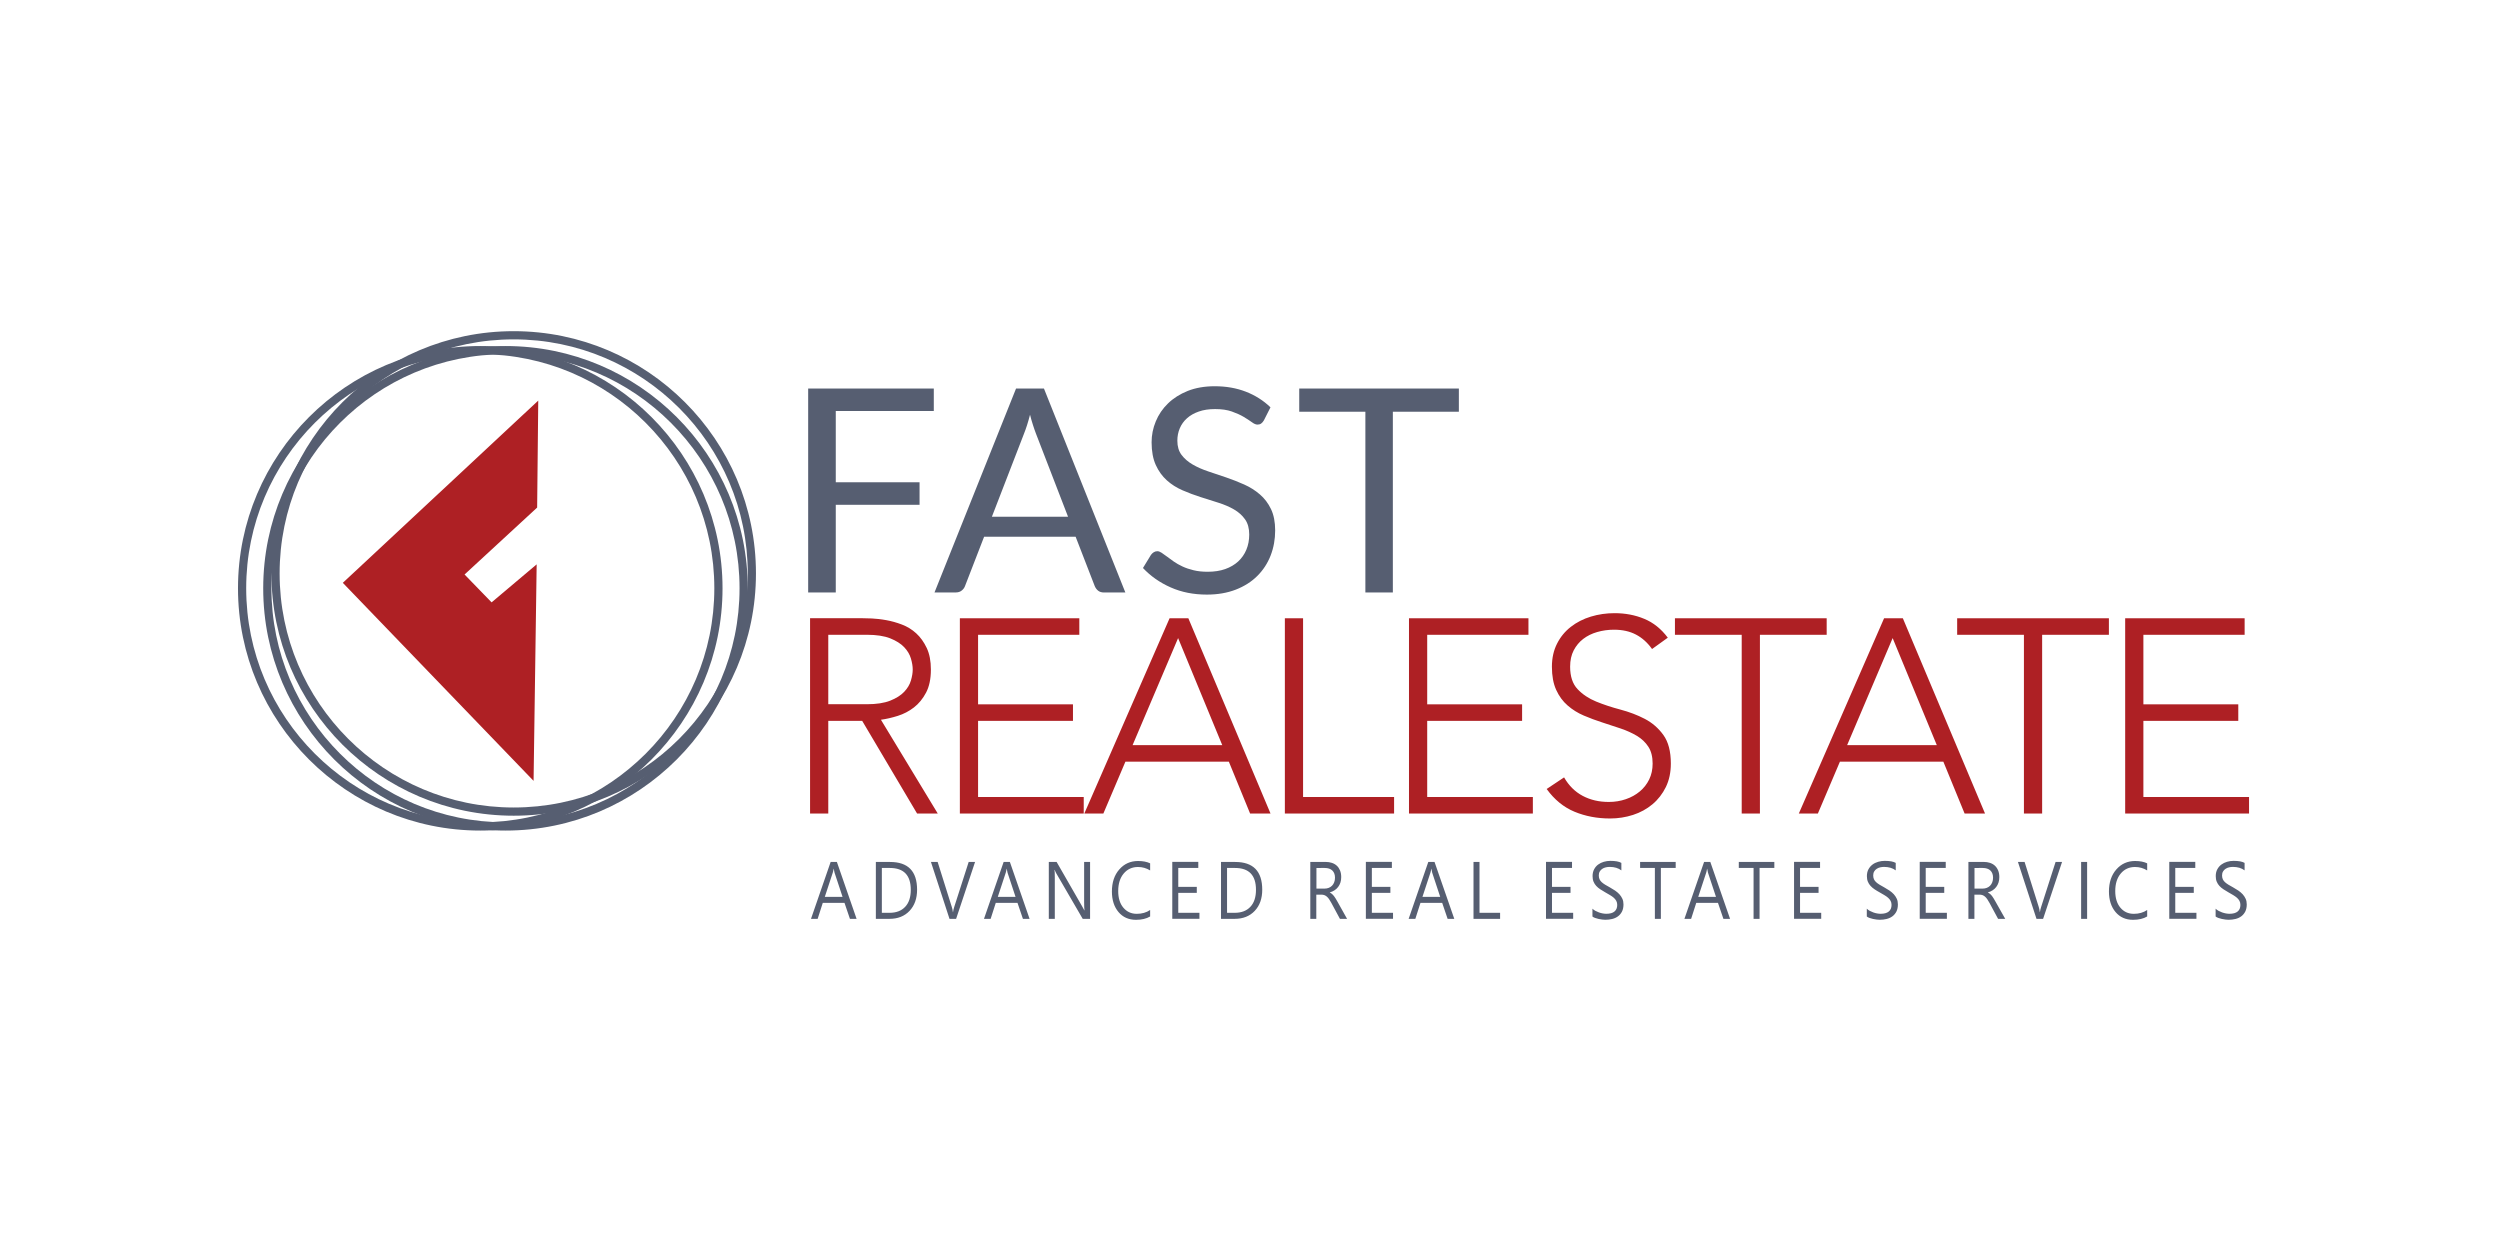
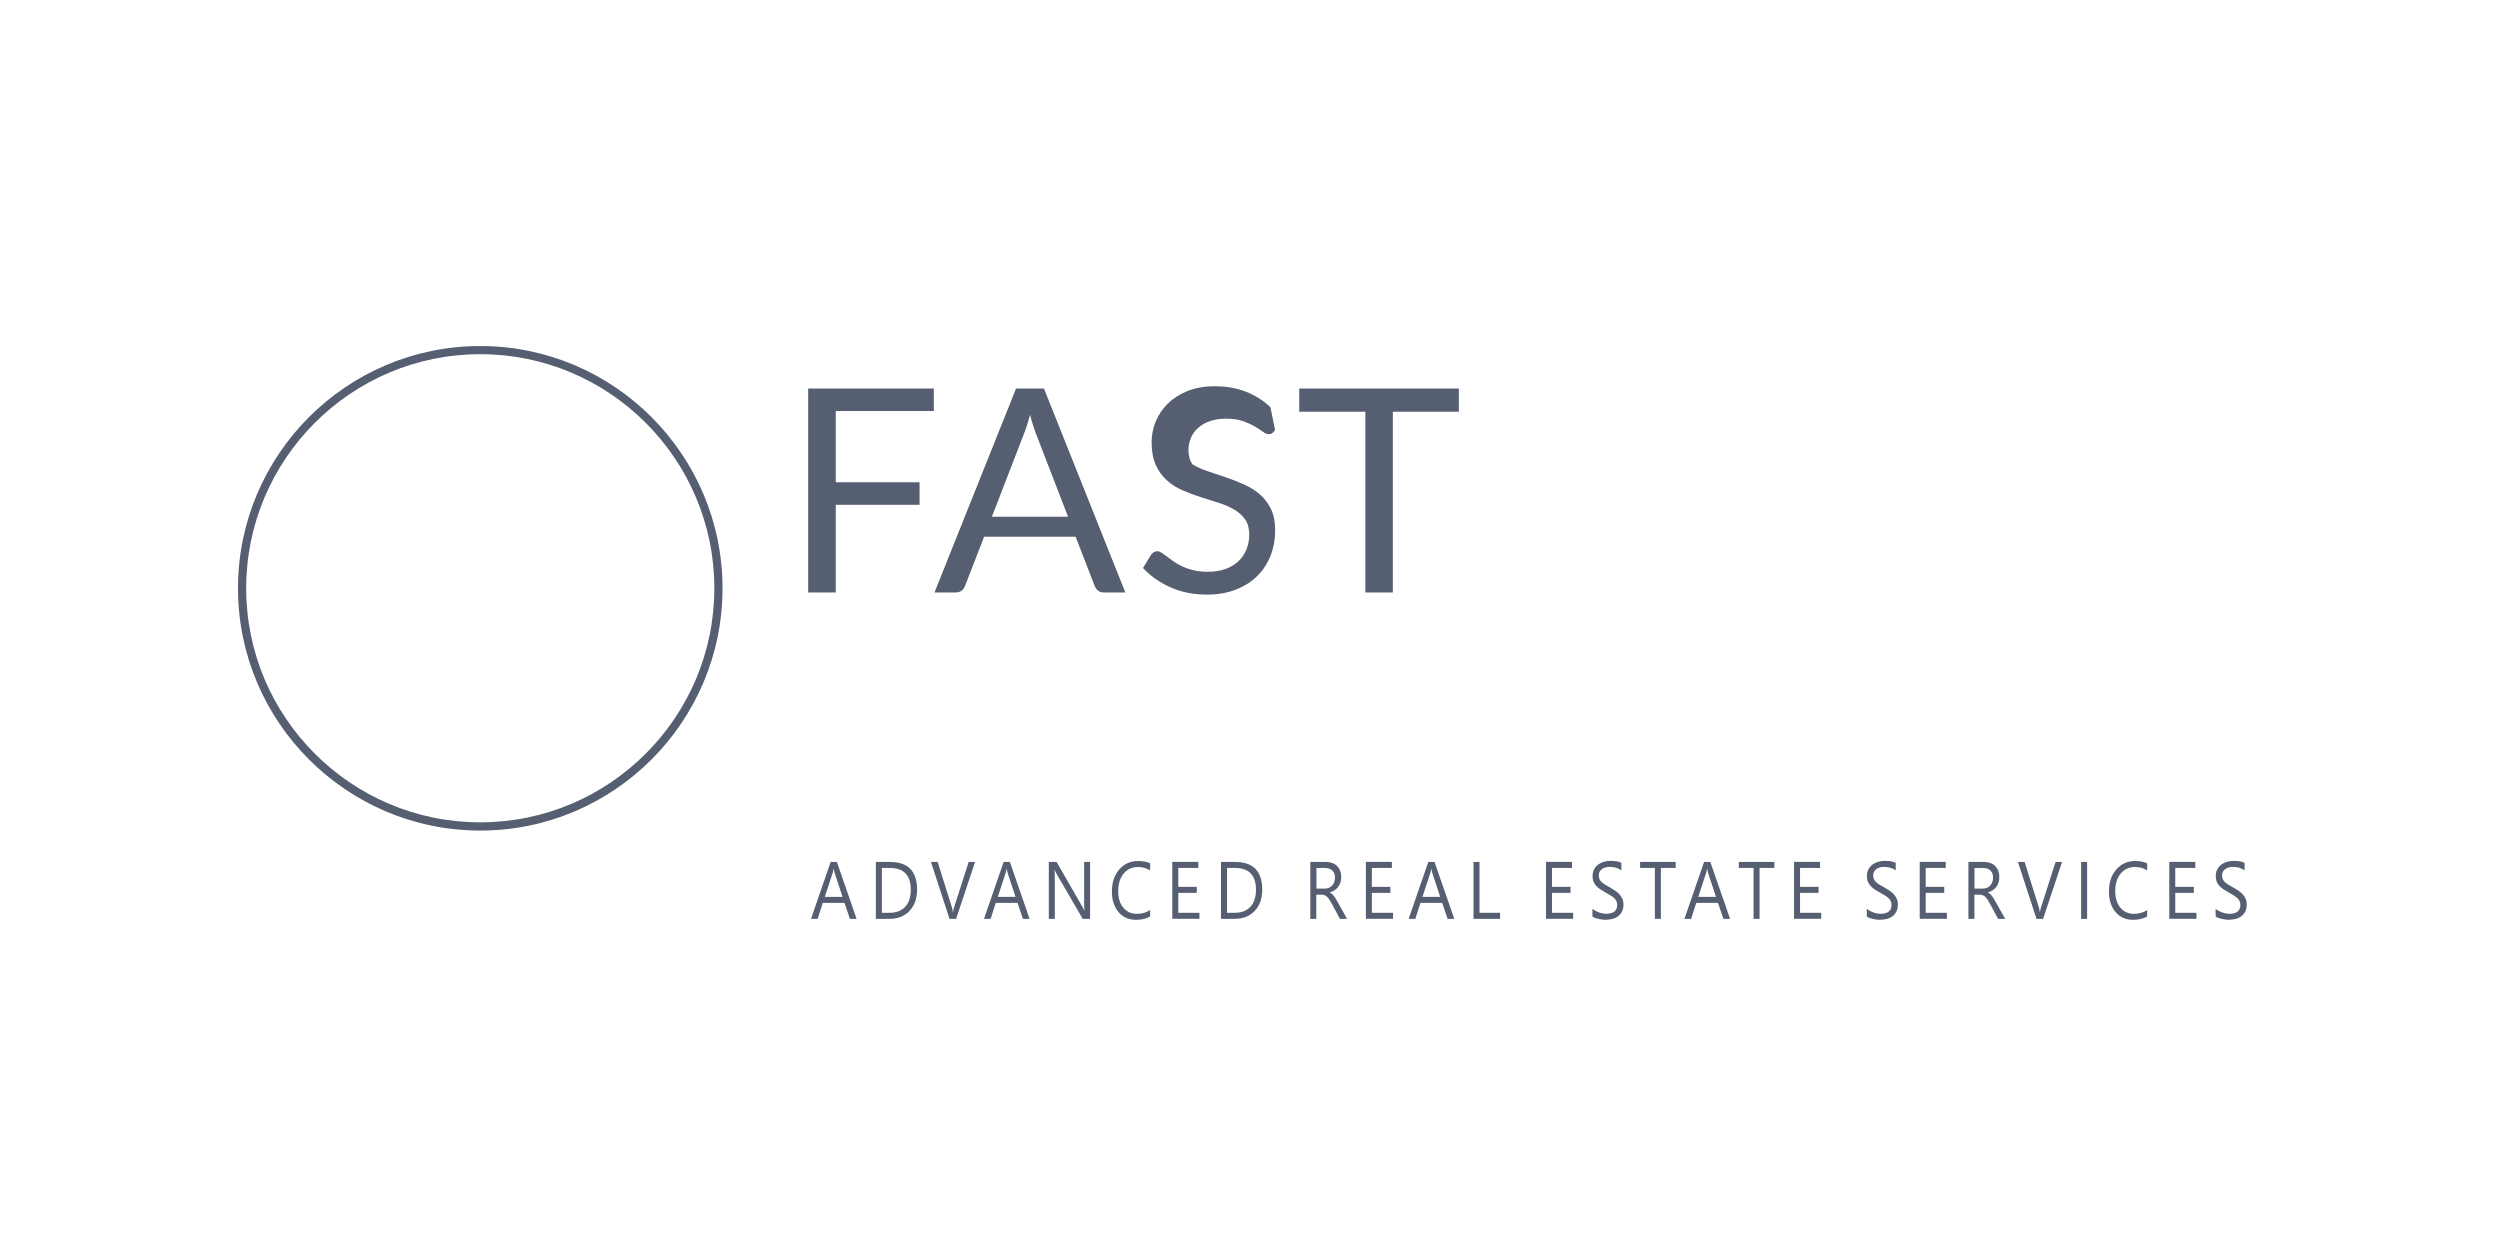
<svg xmlns="http://www.w3.org/2000/svg" version="1.1" id="Layer_1" x="0px" y="0px" viewBox="0 0 566.93 283.46" style="enable-background:new 0 0 566.93 283.46;" xml:space="preserve">
  <style type="text/css"> .st0{fill:#565E71;} .st1{fill:#AE2024;} </style>
  <g>
    <g>
      <g>
-         <path class="st0" d="M114.63,188.35c-30.29,0-54.94-24.65-54.94-54.94c0-30.29,24.65-54.94,54.94-54.94s54.94,24.65,54.94,54.94 C169.57,163.7,144.92,188.35,114.63,188.35z M114.63,80.32c-29.27,0-53.08,23.81-53.08,53.08s23.81,53.08,53.08,53.08 c29.27,0,53.08-23.81,53.08-53.08S143.9,80.32,114.63,80.32z" />
-       </g>
+         </g>
      <g>
        <path class="st0" d="M108.91,188.35c-30.29,0-54.94-24.65-54.94-54.94c0-30.29,24.65-54.94,54.94-54.94s54.94,24.65,54.94,54.94 C163.85,163.7,139.2,188.35,108.91,188.35z M108.91,80.32c-29.27,0-53.08,23.81-53.08,53.08s23.81,53.08,53.08,53.08 s53.08-23.81,53.08-53.08S138.18,80.32,108.91,80.32z" />
      </g>
      <g>
-         <path class="st0" d="M116.49,184.98c-30.29,0-54.94-24.65-54.94-54.94c0-30.29,24.65-54.94,54.94-54.94s54.94,24.65,54.94,54.94 C171.43,160.33,146.78,184.98,116.49,184.98z M116.49,76.96c-29.27,0-53.08,23.81-53.08,53.08c0,29.27,23.81,53.08,53.08,53.08 c29.27,0,53.08-23.81,53.08-53.08C169.57,100.77,145.76,76.96,116.49,76.96z" />
-       </g>
+         </g>
    </g>
-     <polygon class="st1" points="121,177.08 121.7,127.98 111.48,136.6 105.35,130.28 121.81,115.1 122.06,90.84 77.74,132.17 " />
-     <path class="st0" d="M330.83,88.11h-36.2v5.26h15v40.98h6.23V93.37h14.97V88.11z M288.11,92.37c-1.61-1.55-3.48-2.73-5.6-3.55 c-2.12-0.82-4.47-1.23-7.05-1.23c-2.3,0-4.34,0.36-6.11,1.06c-1.77,0.71-3.27,1.66-4.48,2.84c-1.22,1.18-2.14,2.54-2.77,4.07 c-0.64,1.53-0.95,3.11-0.95,4.74c0,2.04,0.32,3.76,0.95,5.15c0.63,1.39,1.47,2.54,2.5,3.47c1.03,0.93,2.21,1.68,3.55,2.26 c1.33,0.58,2.69,1.09,4.07,1.53c1.38,0.44,2.73,0.87,4.07,1.29c1.33,0.42,2.52,0.93,3.55,1.53c1.03,0.6,1.87,1.35,2.5,2.24 c0.63,0.89,0.95,2.04,0.95,3.44c0,1.27-0.22,2.42-0.65,3.45c-0.43,1.03-1.05,1.92-1.85,2.66c-0.81,0.74-1.79,1.32-2.95,1.73 c-1.16,0.41-2.48,0.61-3.97,0.61c-1.18,0-2.25-0.11-3.19-0.34c-0.95-0.23-1.79-0.51-2.53-0.86c-0.74-0.34-1.4-0.72-1.99-1.13 c-0.58-0.41-1.1-0.78-1.55-1.13c-0.45-0.34-0.86-0.63-1.21-0.86c-0.35-0.23-0.67-0.34-0.95-0.34c-0.3,0-0.58,0.08-0.82,0.24 c-0.25,0.16-0.46,0.36-0.63,0.6l-1.81,2.97c1.74,1.85,3.84,3.32,6.29,4.4c2.45,1.09,5.18,1.63,8.2,1.63c2.45,0,4.64-0.38,6.57-1.13 c1.92-0.75,3.55-1.78,4.87-3.1c1.32-1.31,2.33-2.86,3.02-4.63c0.69-1.78,1.03-3.67,1.03-5.7c0-1.91-0.32-3.53-0.95-4.84 c-0.63-1.31-1.47-2.42-2.52-3.32c-1.04-0.9-2.23-1.65-3.55-2.24c-1.32-0.59-2.68-1.12-4.07-1.6c-1.39-0.47-2.74-0.93-4.07-1.37 c-1.32-0.44-2.51-0.96-3.55-1.57c-1.04-0.6-1.88-1.33-2.52-2.18c-0.64-0.85-0.95-1.92-0.95-3.21c0-1.01,0.18-1.95,0.55-2.82 c0.37-0.87,0.91-1.63,1.63-2.27c0.72-0.65,1.61-1.16,2.68-1.53c1.07-0.38,2.3-0.56,3.7-0.56c1.48,0,2.75,0.18,3.79,0.55 c1.04,0.37,1.94,0.77,2.68,1.21c0.74,0.44,1.36,0.85,1.86,1.21c0.49,0.37,0.92,0.55,1.29,0.55c0.32,0,0.6-0.08,0.82-0.24 c0.23-0.16,0.44-0.4,0.63-0.73L288.11,92.37z M236.74,88.11h-6.33l-18.49,46.24h4.84c0.54,0,0.99-0.15,1.35-0.45 c0.37-0.3,0.61-0.65,0.74-1.03l4.32-11.16h20.75l4.32,11.16c0.17,0.43,0.43,0.79,0.77,1.07c0.34,0.28,0.8,0.42,1.35,0.42h4.84 L236.74,88.11z M224.93,117.19l7.26-18.78c0.47-1.16,0.94-2.61,1.39-4.36c0.21,0.84,0.44,1.63,0.68,2.37 c0.24,0.74,0.46,1.39,0.68,1.95l7.26,18.81H224.93z M211.76,93.21v-5.1h-28.49v46.24h6.26v-19.88h19v-5.1h-19V93.21H211.76z" />
-     <path class="st1" d="M481.93,184.49h28.09v-3.75h-23.96v-17.27h21.52v-3.75h-21.52v-15.77h22.96v-3.75h-27.09V184.49z M458.97,184.49h4.13v-40.54h15.14v-3.75h-34.41v3.75h15.14V184.49z M439.21,168.97h-20.33l10.32-24.27L439.21,168.97z M407.92,184.49h4.32l5-11.76h23.46l4.82,11.76h4.63l-18.64-44.29h-4.25L407.92,184.49z M394.97,184.49h4.13v-40.54h15.14v-3.75 h-34.41v3.75h15.14V184.49z M350.74,178.92c1.75,2.42,3.86,4.14,6.32,5.16c2.46,1.02,5.15,1.53,8.07,1.53 c1.79,0,3.52-0.27,5.19-0.81c1.67-0.54,3.14-1.35,4.41-2.41c1.27-1.06,2.28-2.37,3.04-3.91c0.75-1.54,1.13-3.32,1.13-5.32 c0-2.75-0.56-4.91-1.69-6.48c-1.13-1.56-2.53-2.78-4.22-3.66c-1.69-0.88-3.52-1.57-5.51-2.1c-1.98-0.52-3.82-1.13-5.51-1.82 c-1.69-0.69-3.1-1.63-4.22-2.82c-1.13-1.19-1.69-2.89-1.69-5.1c0-1.42,0.27-2.65,0.81-3.69c0.54-1.04,1.26-1.91,2.16-2.6 c0.9-0.69,1.95-1.21,3.16-1.56c1.21-0.35,2.48-0.53,3.82-0.53c1.92,0,3.58,0.37,4.97,1.1c1.4,0.73,2.62,1.82,3.66,3.28l3.57-2.57 c-1.5-2-3.28-3.43-5.35-4.28c-2.06-0.86-4.31-1.28-6.72-1.28c-1.88,0-3.67,0.26-5.38,0.78c-1.71,0.52-3.22,1.29-4.54,2.32 s-2.36,2.29-3.13,3.82c-0.77,1.52-1.16,3.26-1.16,5.22c0,2.09,0.32,3.84,0.97,5.26c0.65,1.42,1.51,2.6,2.6,3.54 c1.08,0.94,2.3,1.7,3.66,2.28c1.36,0.58,2.75,1.1,4.19,1.56c1.44,0.46,2.84,0.92,4.19,1.38c1.35,0.46,2.57,1.01,3.66,1.66 c1.08,0.65,1.95,1.47,2.6,2.47c0.65,1,0.97,2.27,0.97,3.82c0,1.34-0.26,2.53-0.78,3.6c-0.52,1.06-1.23,1.97-2.13,2.72 c-0.9,0.75-1.95,1.34-3.16,1.75c-1.21,0.42-2.5,0.63-3.88,0.63c-2.21,0-4.18-0.46-5.91-1.38c-1.73-0.92-3.14-2.31-4.22-4.19 L350.74,178.92z M319.52,184.49h28.09v-3.75h-23.96v-17.27h21.52v-3.75h-21.52v-15.77h22.96v-3.75h-27.09V184.49z M291.37,184.49 h24.77v-3.75H295.5v-40.54h-4.13V184.49z M277.17,168.97h-20.33l10.32-24.27L277.17,168.97z M245.89,184.49h4.32l5-11.76h23.46 l4.82,11.76h4.63l-18.64-44.29h-4.25L245.89,184.49z M217.67,184.49h28.09v-3.75H221.8v-17.27h21.52v-3.75H221.8v-15.77h22.96 v-3.75h-27.09V184.49z M183.7,184.49h4.13v-21.02h7.69l12.45,21.02h4.69l-12.89-21.27c1.21-0.17,2.48-0.46,3.82-0.88 c1.33-0.42,2.55-1.05,3.66-1.91c1.1-0.85,2.02-1.97,2.75-3.35s1.1-3.13,1.1-5.25c0-1.92-0.31-3.54-0.94-4.88 c-0.63-1.33-1.42-2.44-2.38-3.32c-0.96-0.88-2.04-1.54-3.25-2c-1.21-0.46-2.4-0.79-3.57-1c-1.17-0.21-2.25-0.33-3.25-0.38 c-1-0.04-1.79-0.06-2.38-0.06H183.7V184.49z M187.83,143.95h8.76c2.17,0,3.93,0.27,5.29,0.81c1.35,0.54,2.41,1.21,3.16,2 c0.75,0.79,1.26,1.65,1.53,2.57c0.27,0.92,0.41,1.75,0.41,2.5c0,0.75-0.14,1.58-0.41,2.5c-0.27,0.92-0.78,1.77-1.53,2.56 c-0.75,0.79-1.8,1.46-3.16,2c-1.36,0.54-3.12,0.81-5.29,0.81h-8.76V143.95z" />
+     <path class="st0" d="M330.83,88.11h-36.2v5.26h15v40.98h6.23V93.37h14.97V88.11z M288.11,92.37c-1.61-1.55-3.48-2.73-5.6-3.55 c-2.12-0.82-4.47-1.23-7.05-1.23c-2.3,0-4.34,0.36-6.11,1.06c-1.77,0.71-3.27,1.66-4.48,2.84c-1.22,1.18-2.14,2.54-2.77,4.07 c-0.64,1.53-0.95,3.11-0.95,4.74c0,2.04,0.32,3.76,0.95,5.15c0.63,1.39,1.47,2.54,2.5,3.47c1.03,0.93,2.21,1.68,3.55,2.26 c1.33,0.58,2.69,1.09,4.07,1.53c1.38,0.44,2.73,0.87,4.07,1.29c1.33,0.42,2.52,0.93,3.55,1.53c1.03,0.6,1.87,1.35,2.5,2.24 c0.63,0.89,0.95,2.04,0.95,3.44c0,1.27-0.22,2.42-0.65,3.45c-0.43,1.03-1.05,1.92-1.85,2.66c-0.81,0.74-1.79,1.32-2.95,1.73 c-1.16,0.41-2.48,0.61-3.97,0.61c-1.18,0-2.25-0.11-3.19-0.34c-0.95-0.23-1.79-0.51-2.53-0.86c-0.74-0.34-1.4-0.72-1.99-1.13 c-0.58-0.41-1.1-0.78-1.55-1.13c-0.45-0.34-0.86-0.63-1.21-0.86c-0.35-0.23-0.67-0.34-0.95-0.34c-0.3,0-0.58,0.08-0.82,0.24 c-0.25,0.16-0.46,0.36-0.63,0.6l-1.81,2.97c1.74,1.85,3.84,3.32,6.29,4.4c2.45,1.09,5.18,1.63,8.2,1.63c2.45,0,4.64-0.38,6.57-1.13 c1.92-0.75,3.55-1.78,4.87-3.1c1.32-1.31,2.33-2.86,3.02-4.63c0.69-1.78,1.03-3.67,1.03-5.7c0-1.91-0.32-3.53-0.95-4.84 c-0.63-1.31-1.47-2.42-2.52-3.32c-1.04-0.9-2.23-1.65-3.55-2.24c-1.32-0.59-2.68-1.12-4.07-1.6c-1.39-0.47-2.74-0.93-4.07-1.37 c-1.32-0.44-2.51-0.96-3.55-1.57c-0.64-0.85-0.95-1.92-0.95-3.21c0-1.01,0.18-1.95,0.55-2.82 c0.37-0.87,0.91-1.63,1.63-2.27c0.72-0.65,1.61-1.16,2.68-1.53c1.07-0.38,2.3-0.56,3.7-0.56c1.48,0,2.75,0.18,3.79,0.55 c1.04,0.37,1.94,0.77,2.68,1.21c0.74,0.44,1.36,0.85,1.86,1.21c0.49,0.37,0.92,0.55,1.29,0.55c0.32,0,0.6-0.08,0.82-0.24 c0.23-0.16,0.44-0.4,0.63-0.73L288.11,92.37z M236.74,88.11h-6.33l-18.49,46.24h4.84c0.54,0,0.99-0.15,1.35-0.45 c0.37-0.3,0.61-0.65,0.74-1.03l4.32-11.16h20.75l4.32,11.16c0.17,0.43,0.43,0.79,0.77,1.07c0.34,0.28,0.8,0.42,1.35,0.42h4.84 L236.74,88.11z M224.93,117.19l7.26-18.78c0.47-1.16,0.94-2.61,1.39-4.36c0.21,0.84,0.44,1.63,0.68,2.37 c0.24,0.74,0.46,1.39,0.68,1.95l7.26,18.81H224.93z M211.76,93.21v-5.1h-28.49v46.24h6.26v-19.88h19v-5.1h-19V93.21H211.76z" />
    <path class="st0" d="M503.05,208.16c0.25,0.09,0.52,0.17,0.8,0.23c0.28,0.06,0.56,0.11,0.83,0.14c0.27,0.03,0.5,0.05,0.68,0.05 c0.55,0,1.07-0.06,1.57-0.18s0.94-0.32,1.32-0.6c0.38-0.28,0.68-0.64,0.91-1.08c0.22-0.44,0.34-0.98,0.34-1.62 c0-0.48-0.08-0.91-0.25-1.28c-0.17-0.37-0.39-0.71-0.67-1.02s-0.61-0.58-0.98-0.84c-0.37-0.25-0.77-0.49-1.18-0.72 c-0.4-0.22-0.76-0.43-1.07-0.61c-0.31-0.19-0.57-0.38-0.79-0.58c-0.22-0.2-0.38-0.42-0.49-0.66c-0.11-0.24-0.17-0.53-0.17-0.86 c0-0.35,0.07-0.65,0.22-0.9s0.33-0.45,0.57-0.6c0.23-0.16,0.5-0.27,0.79-0.34s0.59-0.1,0.89-0.1c1.08,0,1.96,0.27,2.64,0.79v-1.7 c-0.52-0.31-1.36-0.46-2.5-0.46c-0.5,0-0.99,0.07-1.48,0.21c-0.48,0.14-0.91,0.35-1.29,0.63c-0.38,0.28-0.68,0.64-0.92,1.08 s-0.35,0.95-0.35,1.54c0,0.48,0.07,0.9,0.22,1.26c0.15,0.36,0.35,0.68,0.61,0.96c0.26,0.28,0.57,0.54,0.92,0.77 c0.35,0.23,0.73,0.47,1.13,0.69c0.38,0.22,0.74,0.42,1.07,0.62s0.62,0.4,0.86,0.61s0.43,0.45,0.57,0.71 c0.14,0.26,0.21,0.56,0.21,0.91c0,0.65-0.21,1.15-0.62,1.49c-0.41,0.35-1.04,0.52-1.88,0.52c-0.24,0-0.51-0.03-0.79-0.08 s-0.57-0.13-0.86-0.23c-0.28-0.1-0.55-0.22-0.81-0.36c-0.26-0.14-0.48-0.31-0.66-0.49v1.78 C502.59,207.96,502.8,208.06,503.05,208.16 M498.09,207h-4.8v-4.52h4.2v-1.36h-4.2v-4.3h4.54v-1.37h-5.9v12.91h6.16V207z M486.92,206.36c-0.85,0.58-1.86,0.87-3.03,0.87c-1.26,0-2.28-0.47-3.05-1.4c-0.78-0.93-1.16-2.19-1.16-3.76 c0-1.66,0.41-2.98,1.24-3.97c0.83-0.99,1.91-1.49,3.24-1.49c1.01,0,1.92,0.26,2.76,0.78v-1.61c-0.72-0.35-1.64-0.53-2.74-0.53 c-1.72,0-3.14,0.64-4.25,1.91c-1.12,1.27-1.68,2.94-1.68,5.01c0,1.92,0.5,3.47,1.49,4.65c0.99,1.18,2.32,1.77,3.97,1.77 c1.28,0,2.35-0.25,3.21-0.76V206.36z M473.3,195.46h-1.36v12.91h1.36V195.46z M466.15,195.46l-3.28,10.22 c-0.14,0.41-0.22,0.8-0.27,1.16h-0.03c-0.05-0.43-0.13-0.81-0.23-1.14l-3.22-10.24h-1.51l4.21,12.91h1.5l4.3-12.91H466.15z M449.62,196.83c0.76,0,1.34,0.19,1.75,0.58c0.4,0.39,0.6,0.93,0.6,1.62c0,0.38-0.06,0.73-0.18,1.04 c-0.12,0.31-0.28,0.57-0.49,0.78s-0.46,0.38-0.75,0.49c-0.29,0.11-0.6,0.17-0.94,0.17h-1.85v-4.68H449.62z M452.54,204.49 c-0.16-0.28-0.3-0.53-0.43-0.74c-0.13-0.21-0.26-0.4-0.38-0.57c-0.13-0.17-0.27-0.31-0.41-0.44c-0.14-0.12-0.31-0.23-0.51-0.33 v-0.04c0.39-0.11,0.75-0.27,1.07-0.48c0.32-0.21,0.59-0.46,0.81-0.75c0.22-0.29,0.4-0.63,0.52-1c0.12-0.38,0.18-0.79,0.18-1.24 c0-0.58-0.09-1.08-0.27-1.51c-0.18-0.43-0.43-0.79-0.74-1.08c-0.32-0.29-0.69-0.5-1.12-0.64c-0.43-0.14-0.9-0.21-1.41-0.21h-3.47 v12.91h1.36v-5.49h1.12c0.25,0,0.48,0.03,0.69,0.1c0.2,0.07,0.39,0.18,0.57,0.33c0.18,0.15,0.35,0.34,0.52,0.58 c0.17,0.24,0.34,0.52,0.52,0.86l1.95,3.62h1.62L452.54,204.49z M441.5,207h-4.8v-4.52h4.2v-1.36h-4.2v-4.3h4.54v-1.37h-5.9v12.91 h6.16V207z M423.94,208.16c0.25,0.09,0.52,0.17,0.8,0.23c0.28,0.06,0.56,0.11,0.83,0.14c0.27,0.03,0.5,0.05,0.68,0.05 c0.55,0,1.08-0.06,1.57-0.18c0.5-0.12,0.94-0.32,1.32-0.6c0.38-0.28,0.68-0.64,0.91-1.08c0.22-0.44,0.34-0.98,0.34-1.62 c0-0.48-0.08-0.91-0.25-1.28c-0.17-0.37-0.39-0.71-0.67-1.02c-0.28-0.31-0.61-0.58-0.98-0.84c-0.37-0.25-0.77-0.49-1.18-0.72 c-0.4-0.22-0.76-0.43-1.07-0.61c-0.31-0.19-0.57-0.38-0.79-0.58c-0.22-0.2-0.38-0.42-0.49-0.66c-0.11-0.24-0.17-0.53-0.17-0.86 c0-0.35,0.07-0.65,0.22-0.9s0.33-0.45,0.57-0.6c0.23-0.16,0.5-0.27,0.79-0.34s0.59-0.1,0.89-0.1c1.07,0,1.95,0.27,2.64,0.79v-1.7 c-0.52-0.31-1.36-0.46-2.5-0.46c-0.5,0-0.99,0.07-1.48,0.21c-0.48,0.14-0.92,0.35-1.29,0.63s-0.68,0.64-0.92,1.08 c-0.23,0.43-0.35,0.95-0.35,1.54c0,0.48,0.07,0.9,0.22,1.26c0.15,0.36,0.35,0.68,0.61,0.96c0.26,0.28,0.56,0.54,0.91,0.77 c0.35,0.23,0.73,0.47,1.14,0.69c0.38,0.22,0.74,0.42,1.07,0.62c0.33,0.19,0.62,0.4,0.86,0.61c0.24,0.21,0.43,0.45,0.57,0.71 c0.14,0.26,0.21,0.56,0.21,0.91c0,0.65-0.21,1.15-0.62,1.49c-0.41,0.35-1.04,0.52-1.88,0.52c-0.24,0-0.51-0.03-0.79-0.08 c-0.29-0.05-0.57-0.13-0.85-0.23c-0.28-0.1-0.55-0.22-0.81-0.36c-0.26-0.14-0.48-0.31-0.66-0.49v1.78 C423.48,207.96,423.68,208.06,423.94,208.16 M413,207h-4.8v-4.52h4.2v-1.36h-4.2v-4.3h4.54v-1.37h-5.9v12.91H413V207z M402.37,195.46h-8.06v1.37h3.35v11.54h1.36v-11.54h3.35V195.46z M385.11,203.39l1.81-5.5c0.07-0.21,0.13-0.5,0.19-0.87h0.03 c0.06,0.4,0.12,0.69,0.18,0.87l1.82,5.5H385.11z M387.85,195.46h-1.41l-4.46,12.91h1.52l1.16-3.62h4.93l1.23,3.62h1.51 L387.85,195.46z M379.99,195.46h-8.06v1.37h3.35v11.54h1.36v-11.54h3.36V195.46z M361.71,208.16c0.25,0.09,0.52,0.17,0.8,0.23 c0.28,0.06,0.56,0.11,0.83,0.14c0.27,0.03,0.5,0.05,0.68,0.05c0.55,0,1.08-0.06,1.57-0.18c0.5-0.12,0.94-0.32,1.32-0.6 c0.38-0.28,0.68-0.64,0.91-1.08c0.22-0.44,0.34-0.98,0.34-1.62c0-0.48-0.08-0.91-0.25-1.28c-0.17-0.37-0.39-0.71-0.67-1.02 s-0.61-0.58-0.98-0.84c-0.37-0.25-0.77-0.49-1.18-0.72c-0.4-0.22-0.76-0.43-1.07-0.61c-0.31-0.19-0.57-0.38-0.79-0.58 c-0.22-0.2-0.38-0.42-0.49-0.66c-0.11-0.24-0.17-0.53-0.17-0.86c0-0.35,0.07-0.65,0.22-0.9s0.33-0.45,0.57-0.6 c0.23-0.16,0.5-0.27,0.8-0.34c0.3-0.07,0.59-0.1,0.89-0.1c1.08,0,1.96,0.27,2.64,0.79v-1.7c-0.52-0.31-1.36-0.46-2.5-0.46 c-0.5,0-1,0.07-1.48,0.21c-0.48,0.14-0.91,0.35-1.29,0.63c-0.38,0.28-0.68,0.64-0.91,1.08c-0.23,0.43-0.35,0.95-0.35,1.54 c0,0.48,0.07,0.9,0.22,1.26c0.15,0.36,0.35,0.68,0.61,0.96c0.26,0.28,0.56,0.54,0.92,0.77c0.35,0.23,0.73,0.47,1.13,0.69 c0.38,0.22,0.74,0.42,1.07,0.62c0.33,0.19,0.62,0.4,0.86,0.61c0.24,0.21,0.43,0.45,0.57,0.71c0.14,0.26,0.21,0.56,0.21,0.91 c0,0.65-0.21,1.15-0.62,1.49c-0.41,0.35-1.04,0.52-1.88,0.52c-0.24,0-0.51-0.03-0.79-0.08c-0.29-0.05-0.57-0.13-0.86-0.23 c-0.28-0.1-0.55-0.22-0.81-0.36c-0.26-0.14-0.48-0.31-0.66-0.49v1.78C361.25,207.96,361.45,208.06,361.71,208.16 M356.75,207h-4.8 v-4.52h4.2v-1.36h-4.2v-4.3h4.54v-1.37h-5.9v12.91h6.16V207z M340.18,207h-4.67v-11.54h-1.36v12.91h6.03V207z M322.57,203.39 l1.81-5.5c0.07-0.21,0.13-0.5,0.19-0.87h0.03c0.06,0.4,0.12,0.69,0.18,0.87l1.82,5.5H322.57z M325.31,195.46h-1.41l-4.46,12.91 h1.52l1.16-3.62h4.93l1.23,3.62h1.51L325.31,195.46z M315.9,207h-4.8v-4.52h4.2v-1.36h-4.2v-4.3h4.54v-1.37h-5.9v12.91h6.16V207z M300.39,196.83c0.76,0,1.34,0.19,1.75,0.58c0.4,0.39,0.6,0.93,0.6,1.62c0,0.38-0.06,0.73-0.18,1.04 c-0.12,0.31-0.28,0.57-0.49,0.78s-0.46,0.38-0.75,0.49c-0.29,0.11-0.6,0.17-0.94,0.17h-1.85v-4.68H300.39z M303.31,204.49 c-0.16-0.28-0.3-0.53-0.43-0.74c-0.13-0.21-0.26-0.4-0.39-0.57c-0.13-0.17-0.27-0.31-0.41-0.44c-0.14-0.12-0.31-0.23-0.51-0.33 v-0.04c0.39-0.11,0.75-0.27,1.07-0.48c0.32-0.21,0.59-0.46,0.81-0.75c0.22-0.29,0.4-0.63,0.52-1c0.12-0.38,0.18-0.79,0.18-1.24 c0-0.58-0.09-1.08-0.27-1.51c-0.18-0.43-0.42-0.79-0.74-1.08c-0.32-0.29-0.69-0.5-1.12-0.64c-0.43-0.14-0.9-0.21-1.41-0.21h-3.47 v12.91h1.36v-5.49h1.12c0.25,0,0.48,0.03,0.68,0.1c0.2,0.07,0.39,0.18,0.57,0.33c0.18,0.15,0.35,0.34,0.52,0.58 c0.17,0.24,0.34,0.52,0.52,0.86l1.95,3.62h1.62L303.31,204.49z M280.07,196.83c3.17,0,4.75,1.65,4.75,4.96 c0,1.66-0.42,2.95-1.27,3.85c-0.85,0.91-2.03,1.36-3.56,1.36h-1.73v-10.17H280.07z M279.97,208.37c1.91,0,3.43-0.6,4.57-1.81 c1.14-1.21,1.7-2.81,1.7-4.8c0-4.2-2.05-6.29-6.14-6.29h-3.21v12.91H279.97z M272,207h-4.8v-4.52h4.2v-1.36h-4.2v-4.3h4.54v-1.37 h-5.9v12.91H272V207z M260.82,206.36c-0.85,0.58-1.86,0.87-3.03,0.87c-1.26,0-2.27-0.47-3.05-1.4c-0.78-0.93-1.16-2.19-1.16-3.76 c0-1.66,0.41-2.98,1.24-3.97c0.83-0.99,1.91-1.49,3.24-1.49c1,0,1.92,0.26,2.76,0.78v-1.61c-0.72-0.35-1.64-0.53-2.74-0.53 c-1.72,0-3.14,0.64-4.25,1.91c-1.12,1.27-1.68,2.94-1.68,5.01c0,1.92,0.5,3.47,1.49,4.65c0.99,1.18,2.32,1.77,3.97,1.77 c1.28,0,2.35-0.25,3.21-0.76V206.36z M247.21,195.46h-1.36v9.09c0,0.89,0.03,1.53,0.08,1.9h-0.03c-0.07-0.16-0.23-0.44-0.47-0.86 l-5.82-10.13h-1.77v12.91h1.36v-9.33c0-0.91-0.02-1.5-0.07-1.77h0.05c0.1,0.28,0.22,0.55,0.37,0.81l5.98,10.29h1.67V195.46z M226.27,203.39l1.81-5.5c0.07-0.21,0.13-0.5,0.19-0.87h0.03c0.06,0.4,0.12,0.69,0.18,0.87l1.82,5.5H226.27z M229.01,195.46h-1.41 l-4.46,12.91h1.51l1.16-3.62h4.93l1.23,3.62h1.51L229.01,195.46z M219.67,195.46l-3.28,10.22c-0.14,0.41-0.22,0.8-0.27,1.16h-0.03 c-0.05-0.43-0.13-0.81-0.24-1.14l-3.22-10.24h-1.52l4.21,12.91h1.5l4.3-12.91H219.67z M201.79,196.83c3.16,0,4.75,1.65,4.75,4.96 c0,1.66-0.42,2.95-1.27,3.85c-0.85,0.91-2.03,1.36-3.56,1.36h-1.73v-10.17H201.79z M201.69,208.37c1.91,0,3.43-0.6,4.57-1.81 c1.14-1.21,1.71-2.81,1.71-4.8c0-4.2-2.05-6.29-6.14-6.29h-3.21v12.91H201.69z M187.04,203.39l1.81-5.5 c0.07-0.21,0.13-0.5,0.19-0.87h0.03c0.06,0.4,0.12,0.69,0.18,0.87l1.82,5.5H187.04z M189.78,195.46h-1.41l-4.46,12.91h1.51 l1.16-3.62h4.93l1.23,3.62h1.51L189.78,195.46z" />
  </g>
</svg>